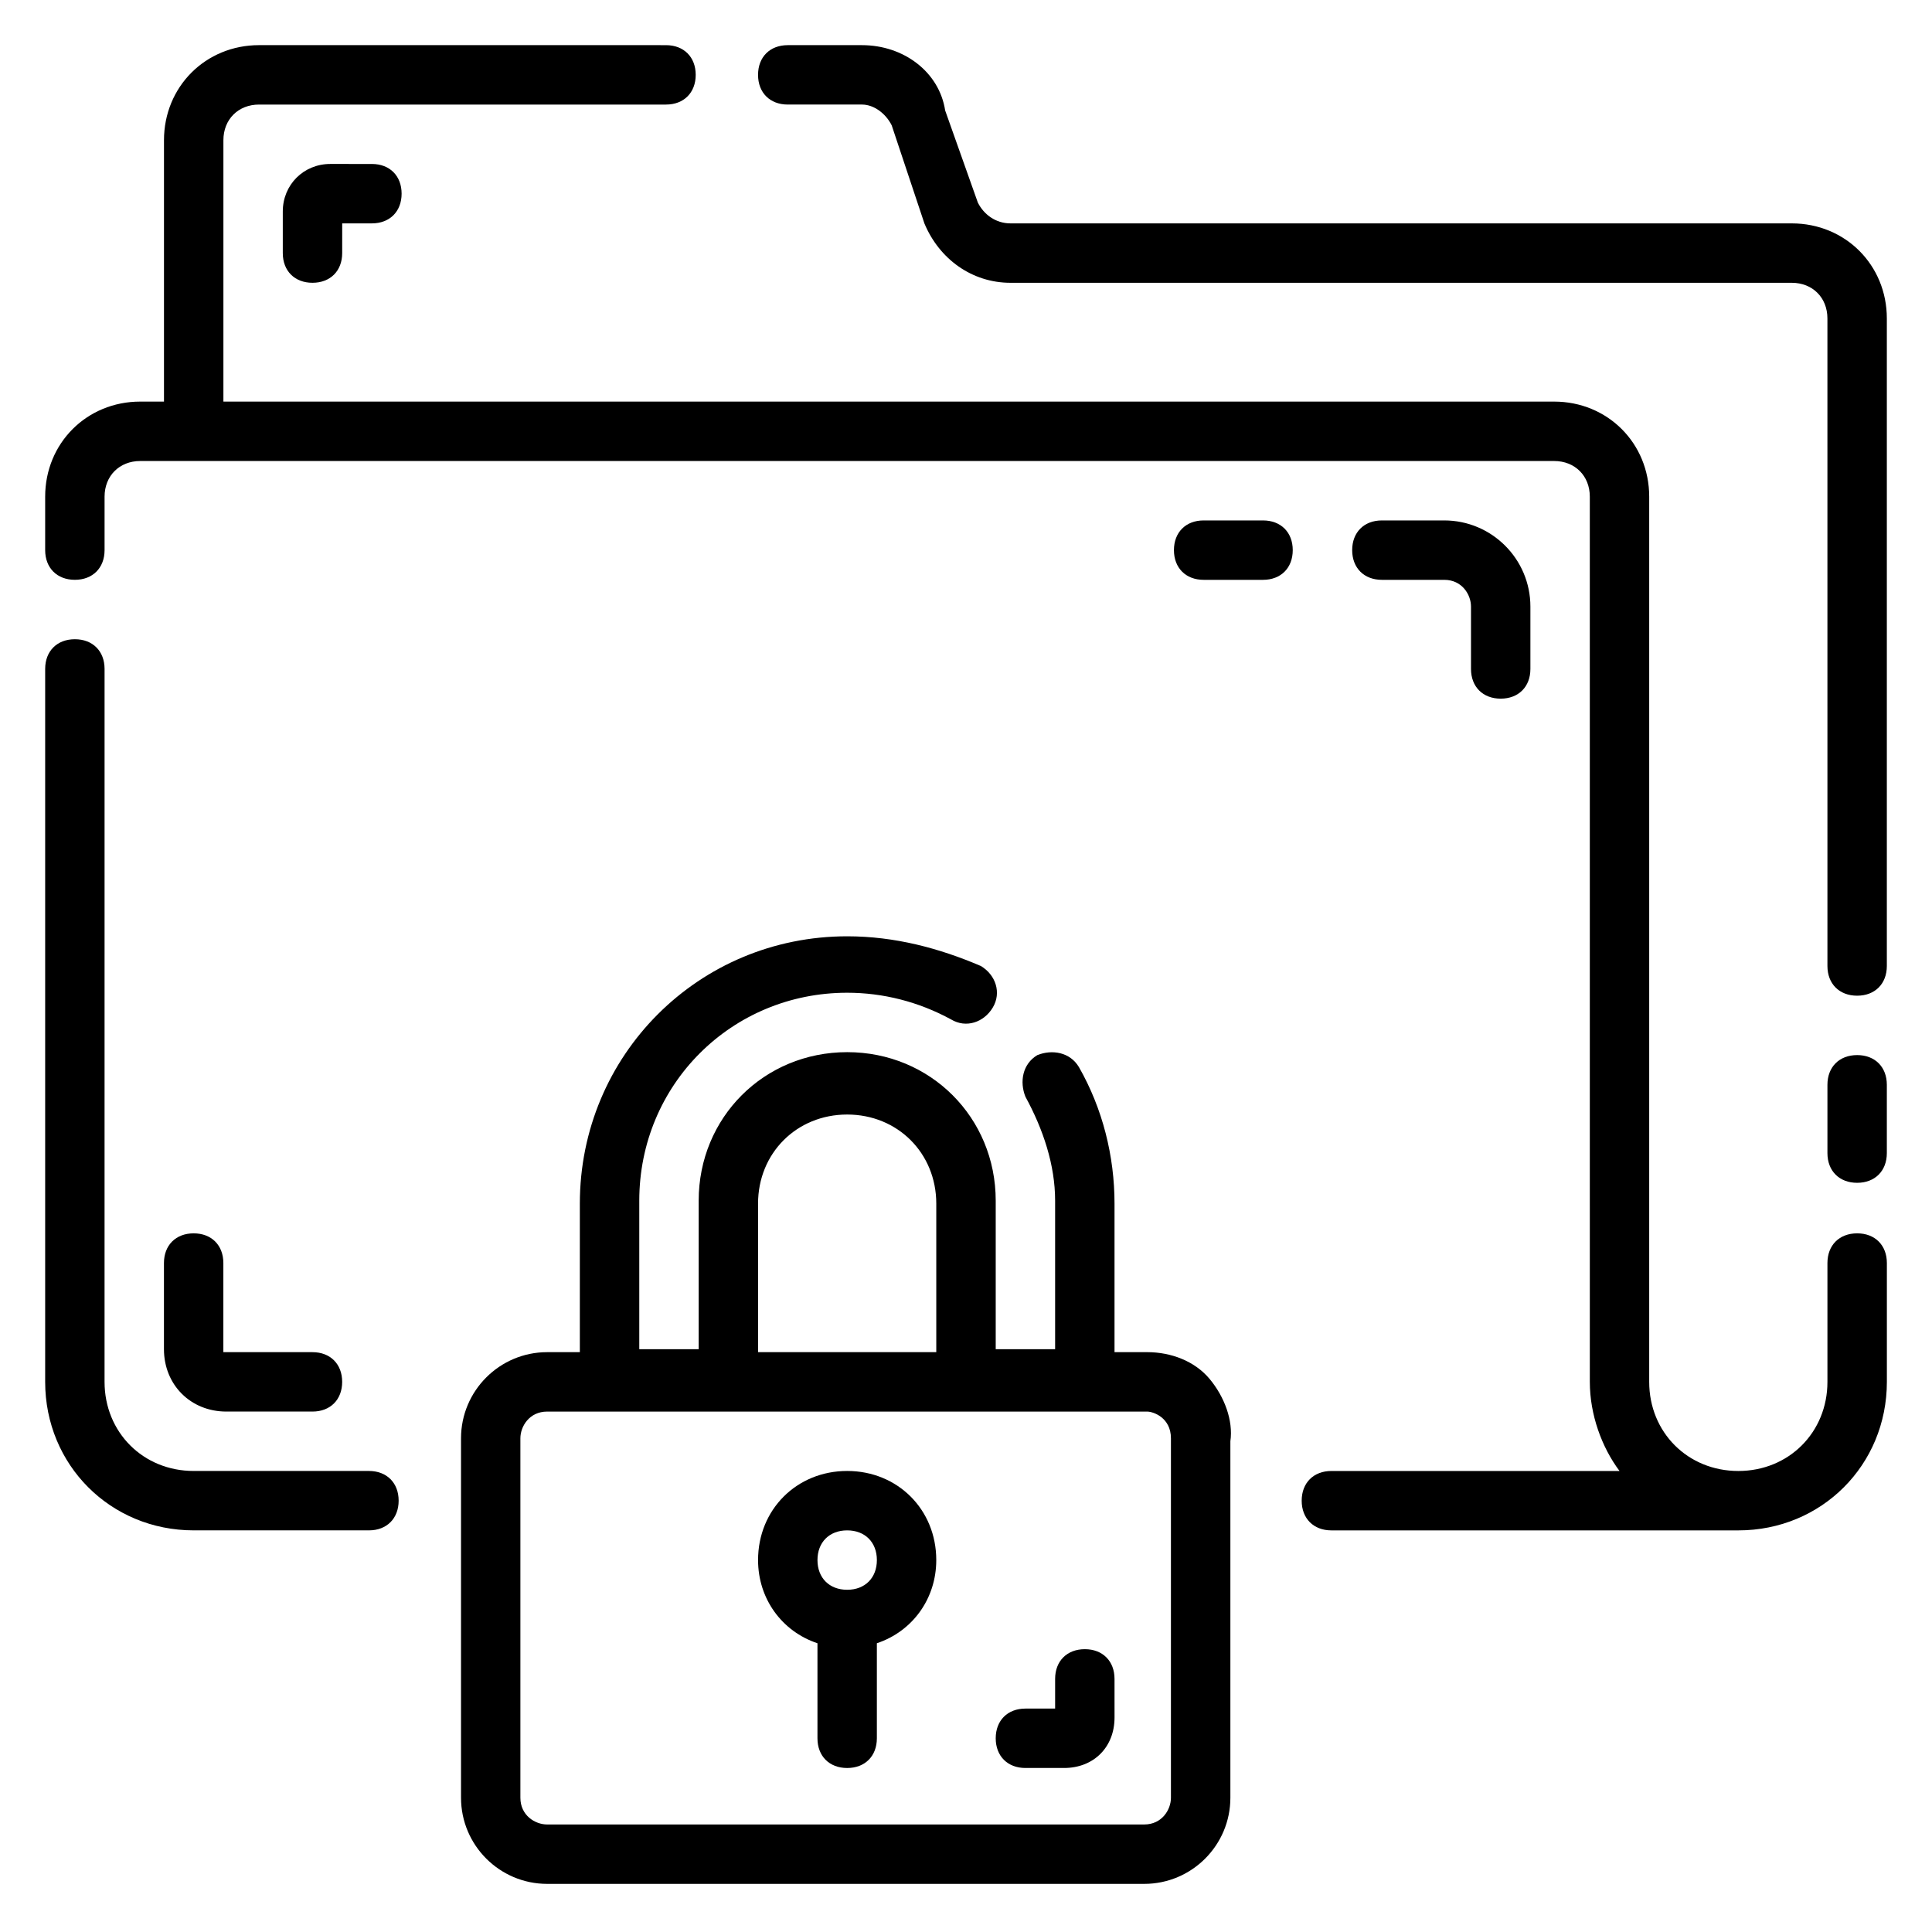
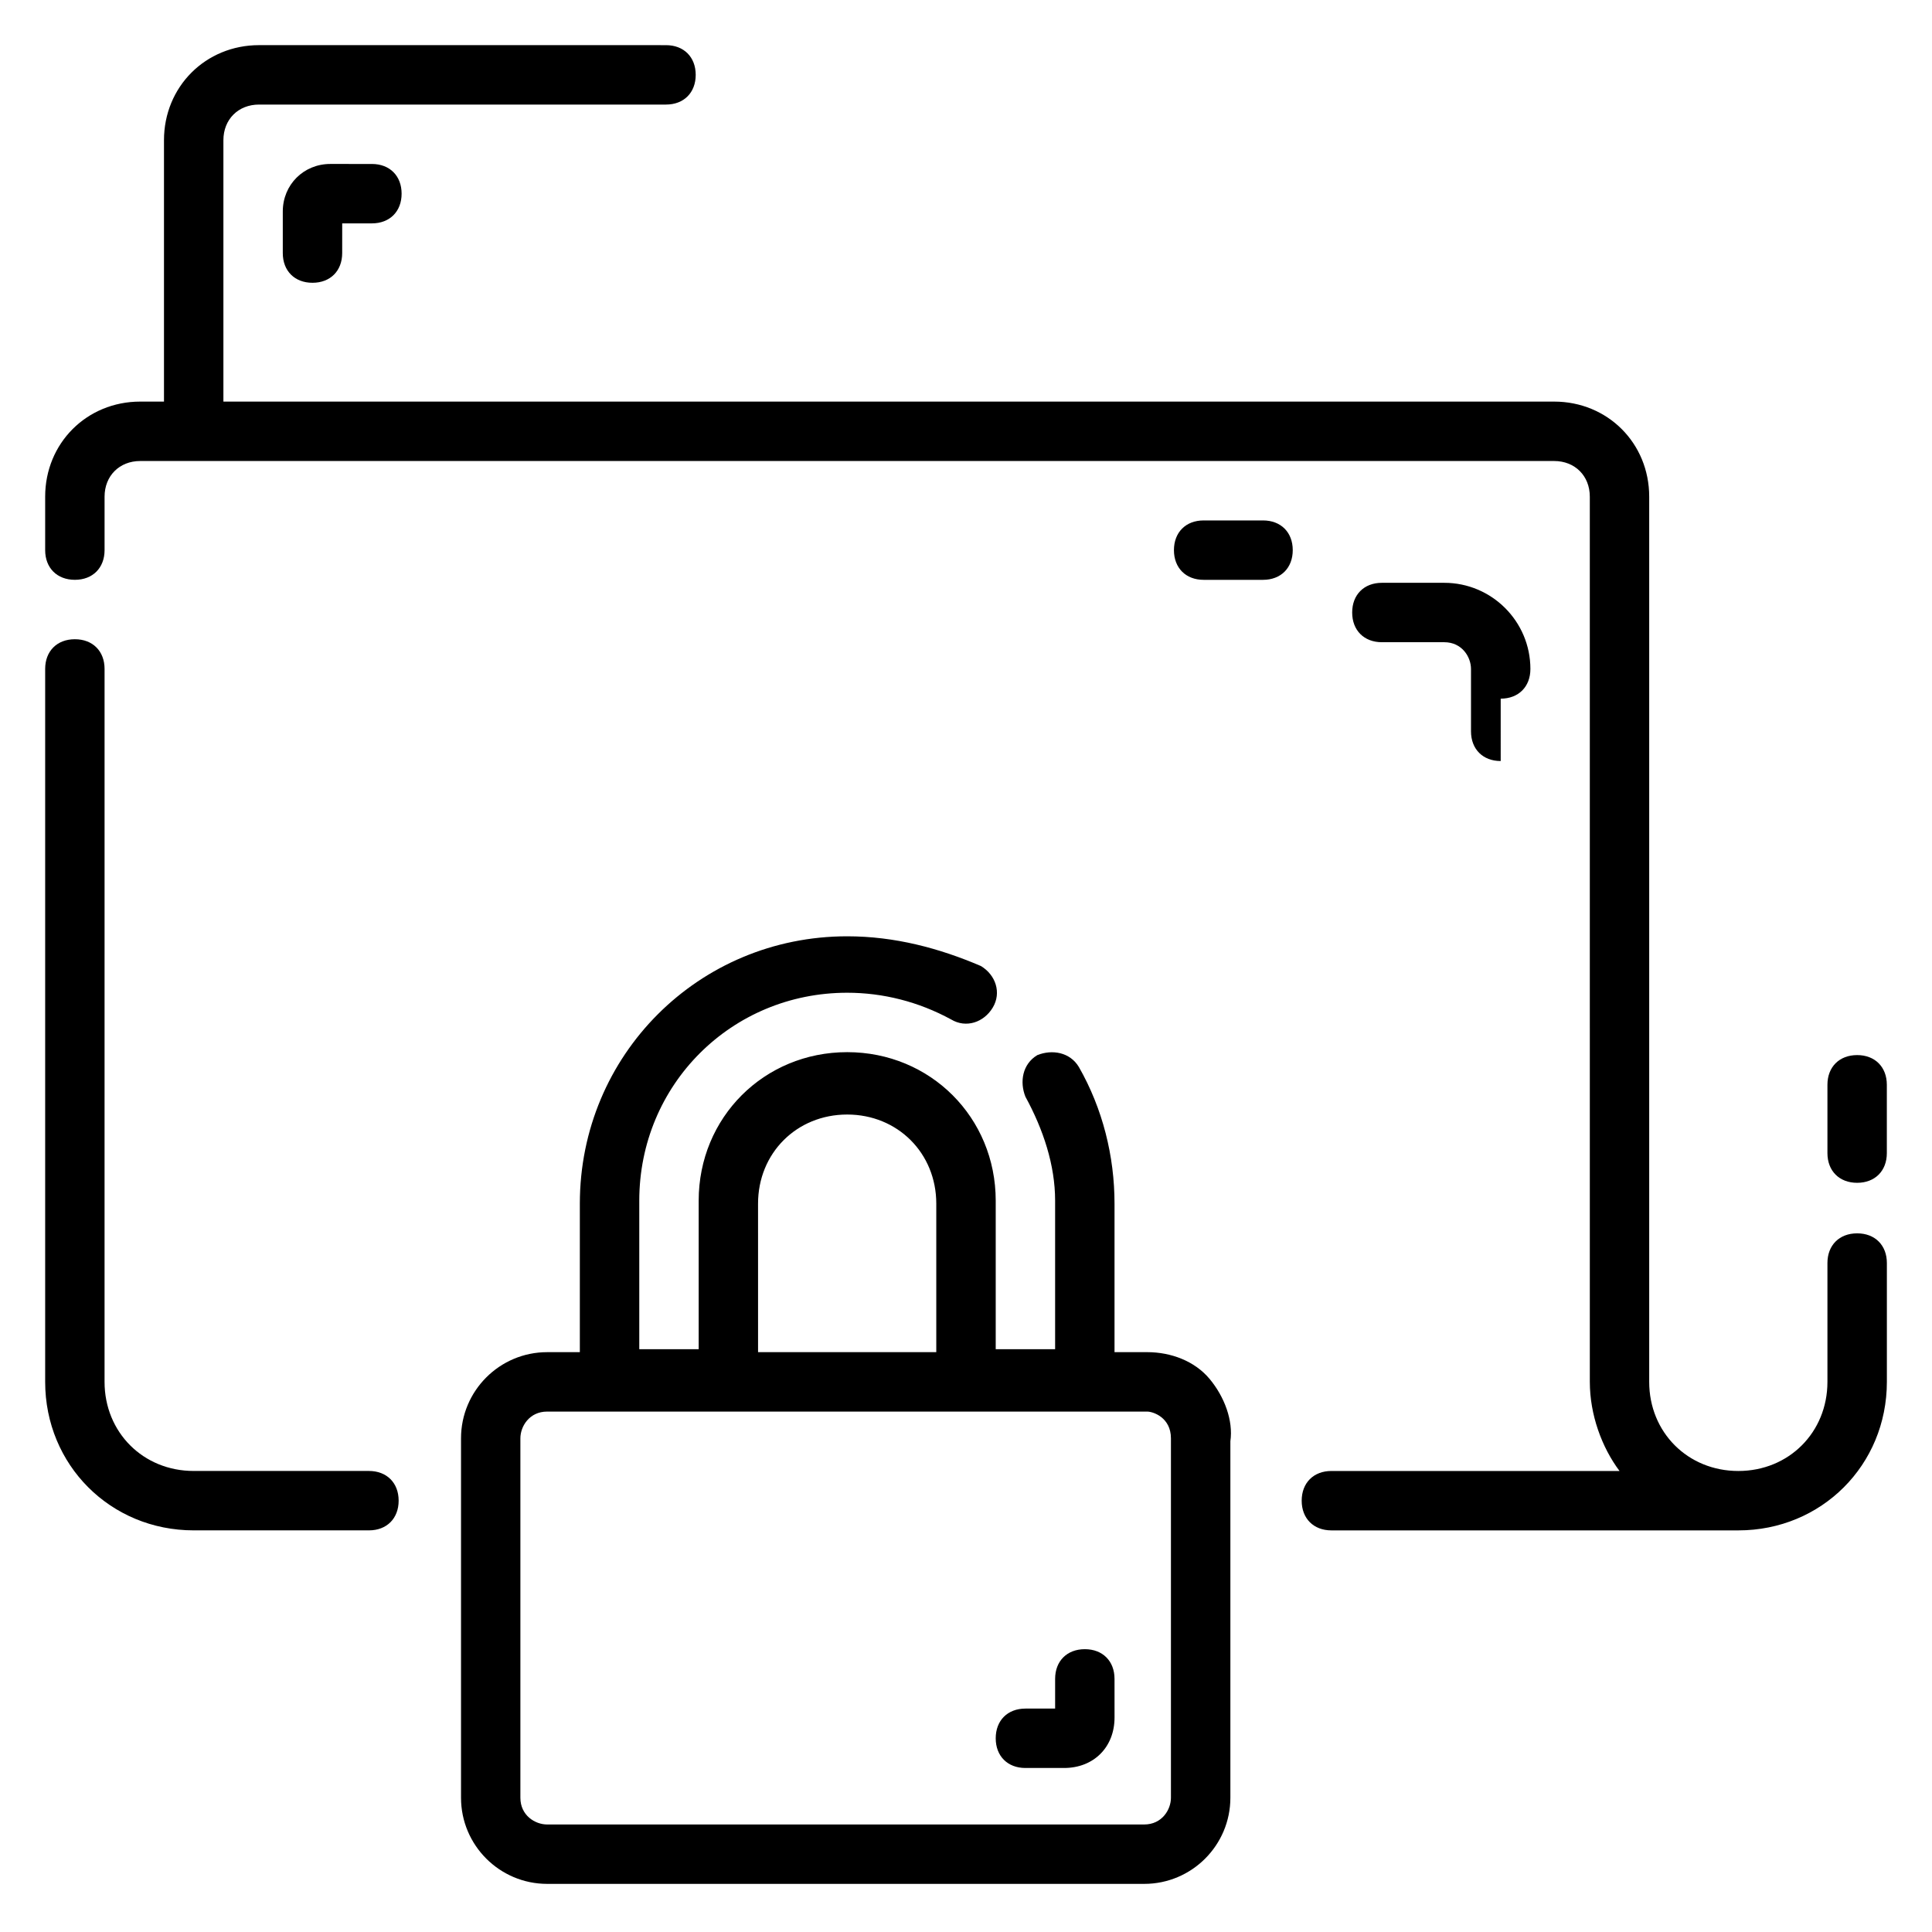
<svg xmlns="http://www.w3.org/2000/svg" fill="#000000" width="800px" height="800px" version="1.1" viewBox="144 144 512 512">
  <g>
    <path d="m241.77 533.82h-46.445c-13.383 0-23.617-10.234-23.617-23.617l0.004-188.93c0-4.723-3.148-7.871-7.871-7.871s-7.871 3.148-7.871 7.871v188.93c0 22.043 17.32 39.359 39.359 39.359h46.445c4.723 0 7.871-3.148 7.871-7.871 0-4.723-3.152-7.871-7.875-7.871z" />
    <path d="m636.16 470.85c-4.723 0-7.871 3.148-7.871 7.871v31.488c0 13.383-10.234 23.617-23.617 23.617s-23.617-10.234-23.617-23.617v-234.59c0-14.168-11.02-25.191-25.191-25.191h-352.66v-69.273c0-5.512 3.934-9.445 9.445-9.445h107.85c4.723 0 7.871-3.148 7.871-7.871s-3.148-7.871-7.871-7.871l-107.85-0.004c-14.168 0-25.191 11.023-25.191 25.191v69.273h-6.297c-14.168 0-25.191 11.02-25.191 25.191v14.168c0 4.723 3.148 7.871 7.871 7.871 4.723 0 7.871-3.148 7.871-7.871v-14.168c0.004-5.512 3.938-9.445 9.449-9.445h374.71c5.512 0 9.445 3.938 9.445 9.445l0.004 234.59c0 8.66 3.148 17.32 7.871 23.617h-76.359c-4.723 0-7.871 3.148-7.871 7.871 0 4.723 3.148 7.871 7.871 7.871h107.85c22.043 0 39.359-17.32 39.359-39.359v-31.488c0-4.723-3.148-7.871-7.871-7.871z" />
    <path d="m636.16 423.61c-4.723 0-7.871 3.148-7.871 7.871v18.105c0 4.723 3.148 7.871 7.871 7.871s7.871-3.148 7.871-7.871v-18.102c0-4.727-3.148-7.875-7.871-7.875z" />
-     <path d="m618.84 203.2h-207.04c-3.938 0-7.086-2.363-8.66-5.512l-8.66-24.402c-1.57-10.234-11.016-17.32-22.039-17.32h-19.68c-4.723 0-7.871 3.148-7.871 7.871 0 4.723 3.148 7.871 7.871 7.871h19.68c3.148 0 6.297 2.363 7.871 5.512l8.66 25.98c3.938 9.445 12.594 15.742 22.828 15.742h207.04c5.512 0 9.445 3.938 9.445 9.445l0.004 171.61c0 4.723 3.148 7.871 7.871 7.871s7.871-3.148 7.871-7.871v-171.61c0-14.168-11.02-25.188-25.191-25.188z" />
-     <path d="m541.7 329.15c4.723 0 7.871-3.148 7.871-7.871v-16.531c0-12.594-10.234-22.828-22.828-22.828h-16.531c-4.723 0-7.871 3.148-7.871 7.871 0 4.723 3.148 7.871 7.871 7.871h16.531c4.723 0 7.086 3.938 7.086 7.086v16.531c0 4.723 3.148 7.871 7.871 7.871z" />
+     <path d="m541.7 329.15c4.723 0 7.871-3.148 7.871-7.871c0-12.594-10.234-22.828-22.828-22.828h-16.531c-4.723 0-7.871 3.148-7.871 7.871 0 4.723 3.148 7.871 7.871 7.871h16.531c4.723 0 7.086 3.938 7.086 7.086v16.531c0 4.723 3.148 7.871 7.871 7.871z" />
    <path d="m478.72 281.92h-15.742c-4.723 0-7.871 3.148-7.871 7.871 0 4.723 3.148 7.871 7.871 7.871h15.742c4.723 0 7.871-3.148 7.871-7.871 0-4.723-3.148-7.871-7.871-7.871z" />
    <path d="m231.54 187.45c-7.086 0-12.598 5.512-12.598 12.598v11.02c0 4.723 3.148 7.871 7.871 7.871s7.871-3.148 7.871-7.871l0.004-7.871h7.871c4.723 0 7.871-3.148 7.871-7.871s-3.148-7.871-7.871-7.871z" />
-     <path d="m195.32 470.85c-4.723 0-7.871 3.148-7.871 7.871v22.828c0 9.445 7.086 16.531 16.531 16.531h22.828c4.723 0 7.871-3.148 7.871-7.871 0-4.723-3.148-7.871-7.871-7.871h-23.617v-23.617c0.004-4.723-3.144-7.871-7.871-7.871z" />
    <path d="m464.55 509.42c-3.938-4.723-10.234-7.086-16.531-7.086l-8.66 0.004v-39.359c0-12.594-3.148-25.191-9.445-36.211-2.363-3.938-7.086-4.723-11.02-3.148-3.938 2.363-4.723 7.086-3.148 11.02 4.723 8.66 7.871 18.105 7.871 27.551v39.359h-15.742v-39.359c0-22.043-17.32-39.359-39.359-39.359-22.043 0-39.359 17.32-39.359 39.359v39.359h-15.742v-39.359c0-30.699 24.402-55.105 55.105-55.105 9.445 0 18.895 2.363 27.551 7.086 3.938 2.363 8.66 0.789 11.02-3.148 2.363-3.938 0.789-8.66-3.148-11.02-11.027-4.727-22.836-7.875-35.43-7.875-39.359 0-70.848 31.488-70.848 70.848v39.359h-8.66c-12.594 0-22.828 10.234-22.828 22.828v95.254c0 12.594 10.234 22.828 22.828 22.828h158.23c12.594 0 22.828-10.234 22.828-22.828v-94.465c0.789-5.508-1.574-11.805-5.508-16.531zm-119.66-46.441c0-13.383 10.234-23.617 23.617-23.617 13.383 0 23.617 10.234 23.617 23.617v39.359h-47.23zm109.42 157.44c0 3.148-2.363 7.086-7.086 7.086h-158.23c-3.148 0-7.086-2.363-7.086-7.086v-95.25c0-3.148 2.363-7.086 7.086-7.086h159.02c1.574 0 6.297 1.574 6.297 7.086z" />
-     <path d="m368.51 533.82c-13.383 0-23.617 10.234-23.617 23.617 0 10.234 6.297 18.895 15.742 22.043v25.188c0 4.723 3.148 7.871 7.871 7.871 4.723 0 7.871-3.148 7.871-7.871v-25.191c9.445-3.148 15.742-11.809 15.742-22.043 0.004-13.383-10.227-23.613-23.609-23.613zm0 31.488c-4.723 0-7.871-3.148-7.871-7.871s3.148-7.871 7.871-7.871c4.723 0 7.871 3.148 7.871 7.871s-3.148 7.871-7.871 7.871z" />
    <path d="m431.49 581.05c-4.723 0-7.871 3.148-7.871 7.871v7.871h-7.871c-4.723 0-7.871 3.148-7.871 7.871 0 4.723 3.148 7.871 7.871 7.871h10.234c7.871 0 13.383-5.512 13.383-13.383l-0.004-10.23c0-4.723-3.148-7.871-7.871-7.871z" />
  </g>
</svg>